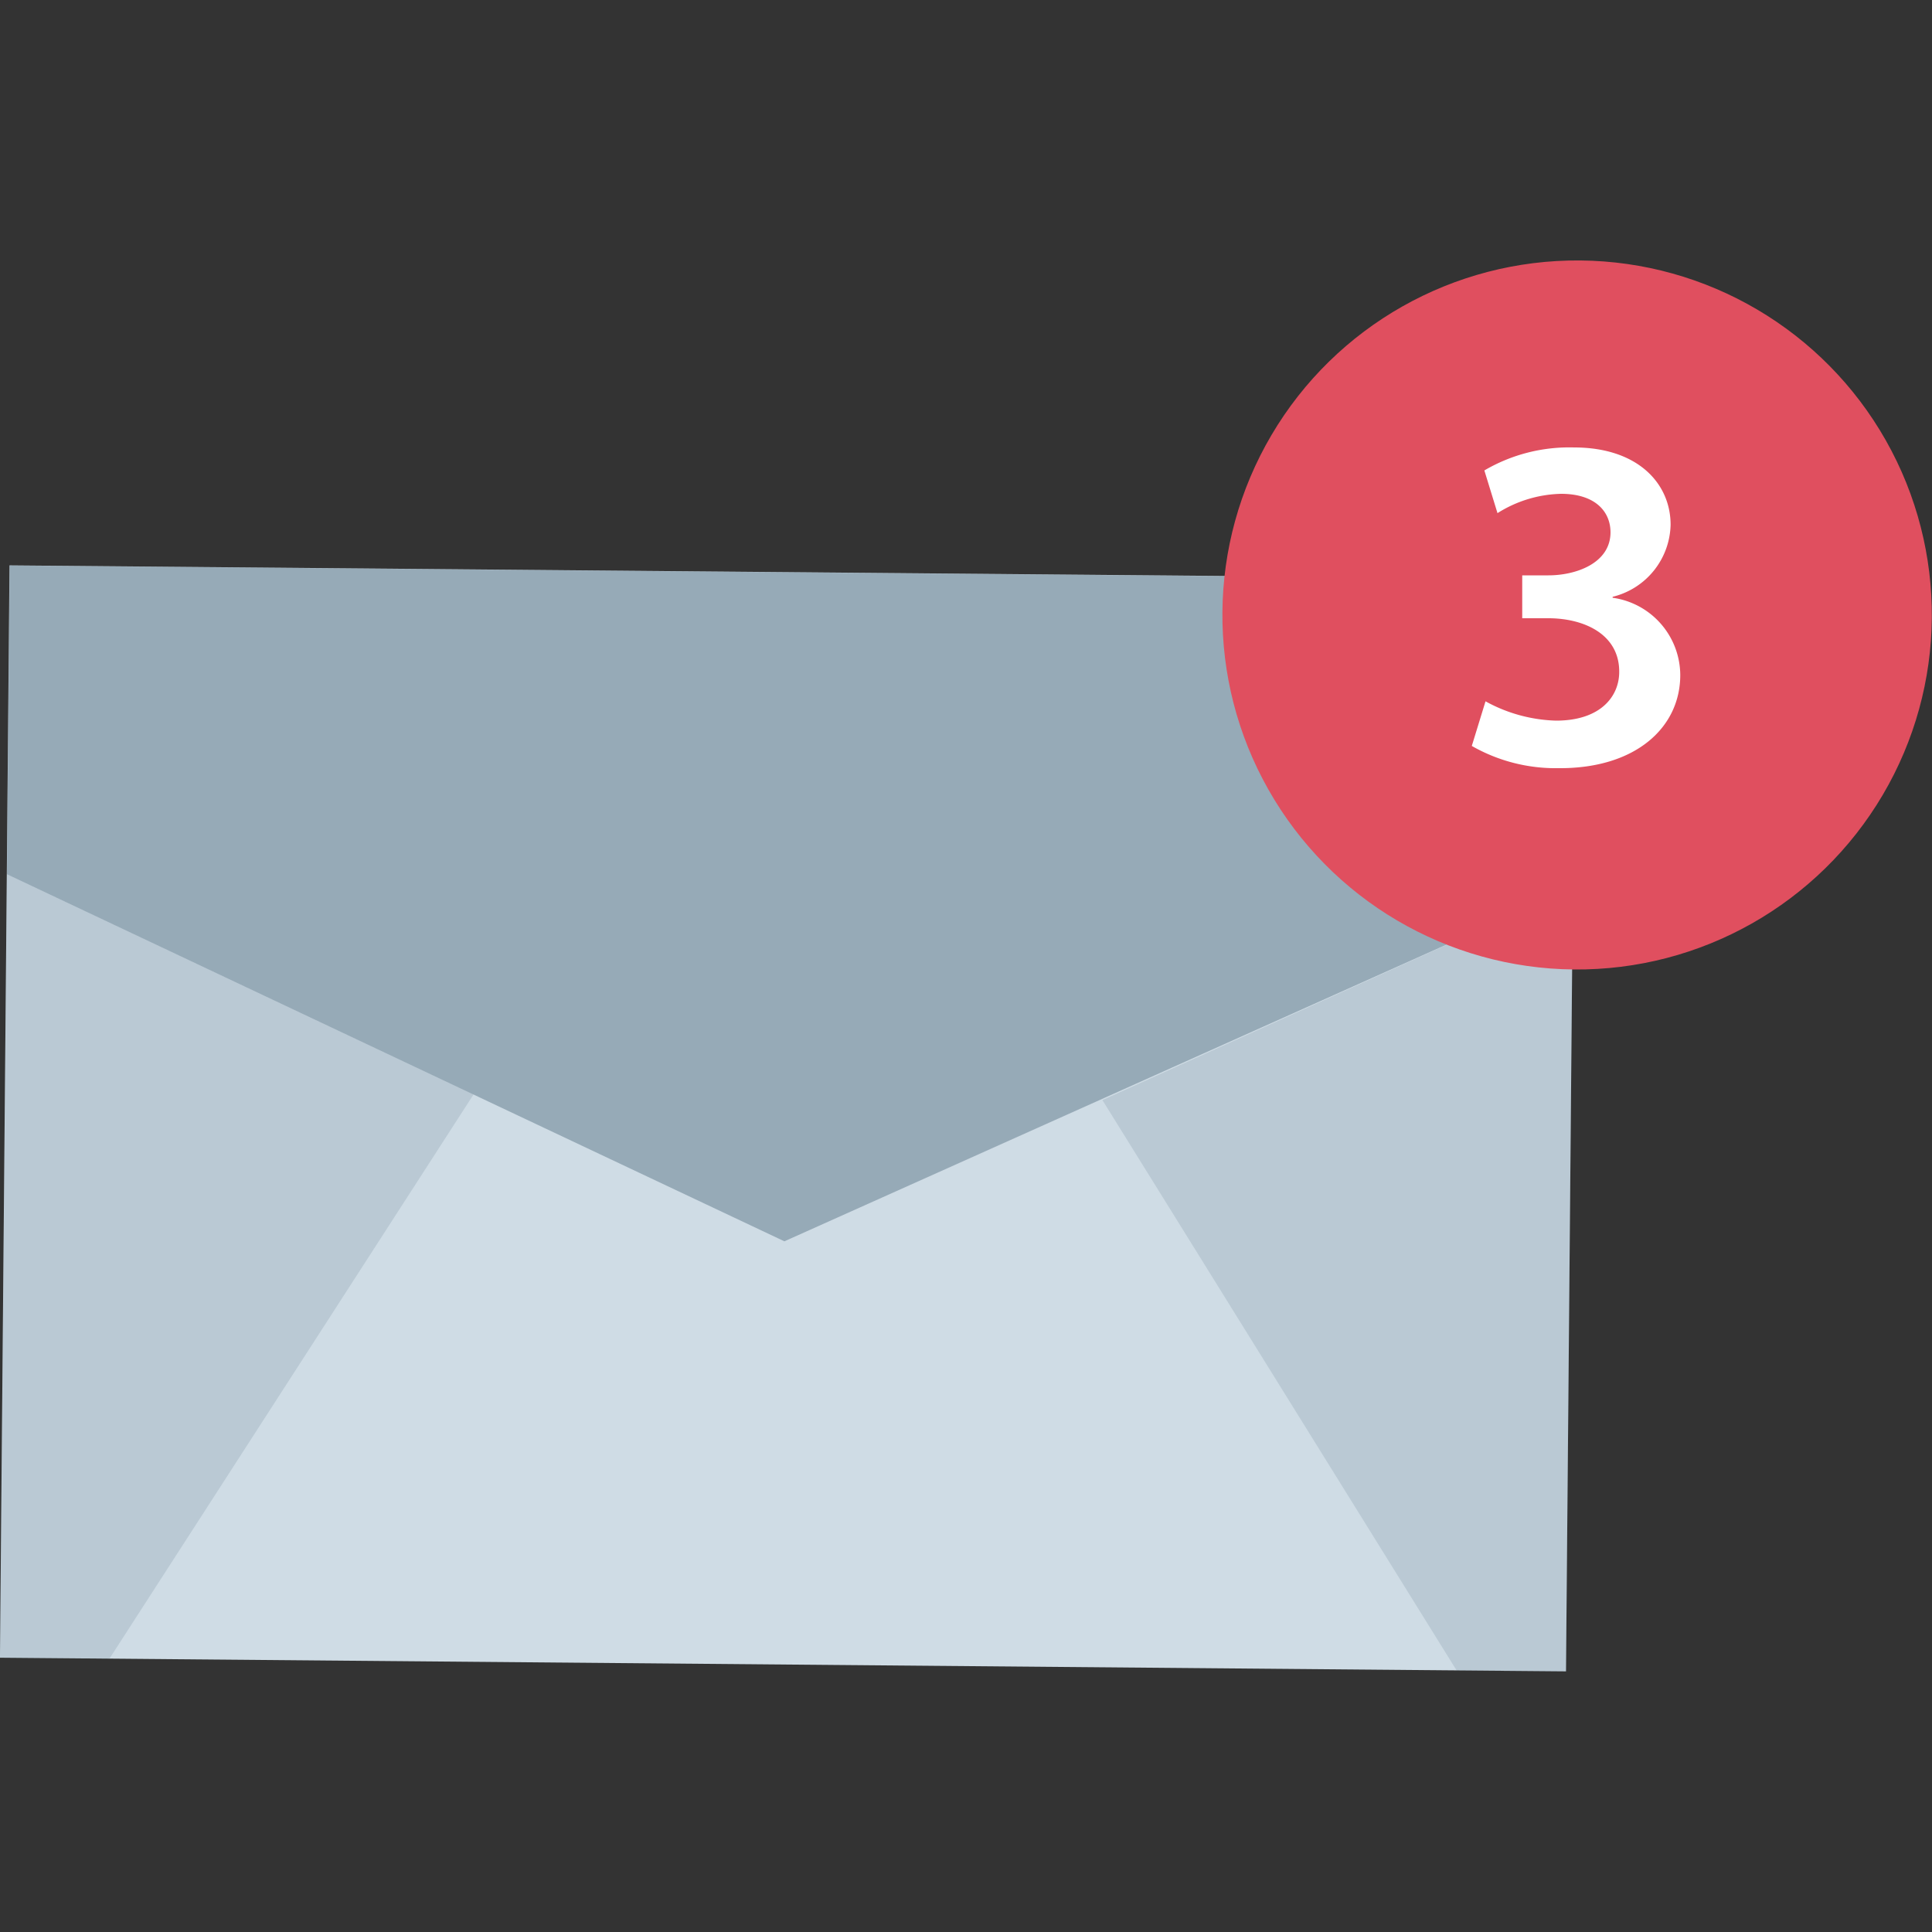
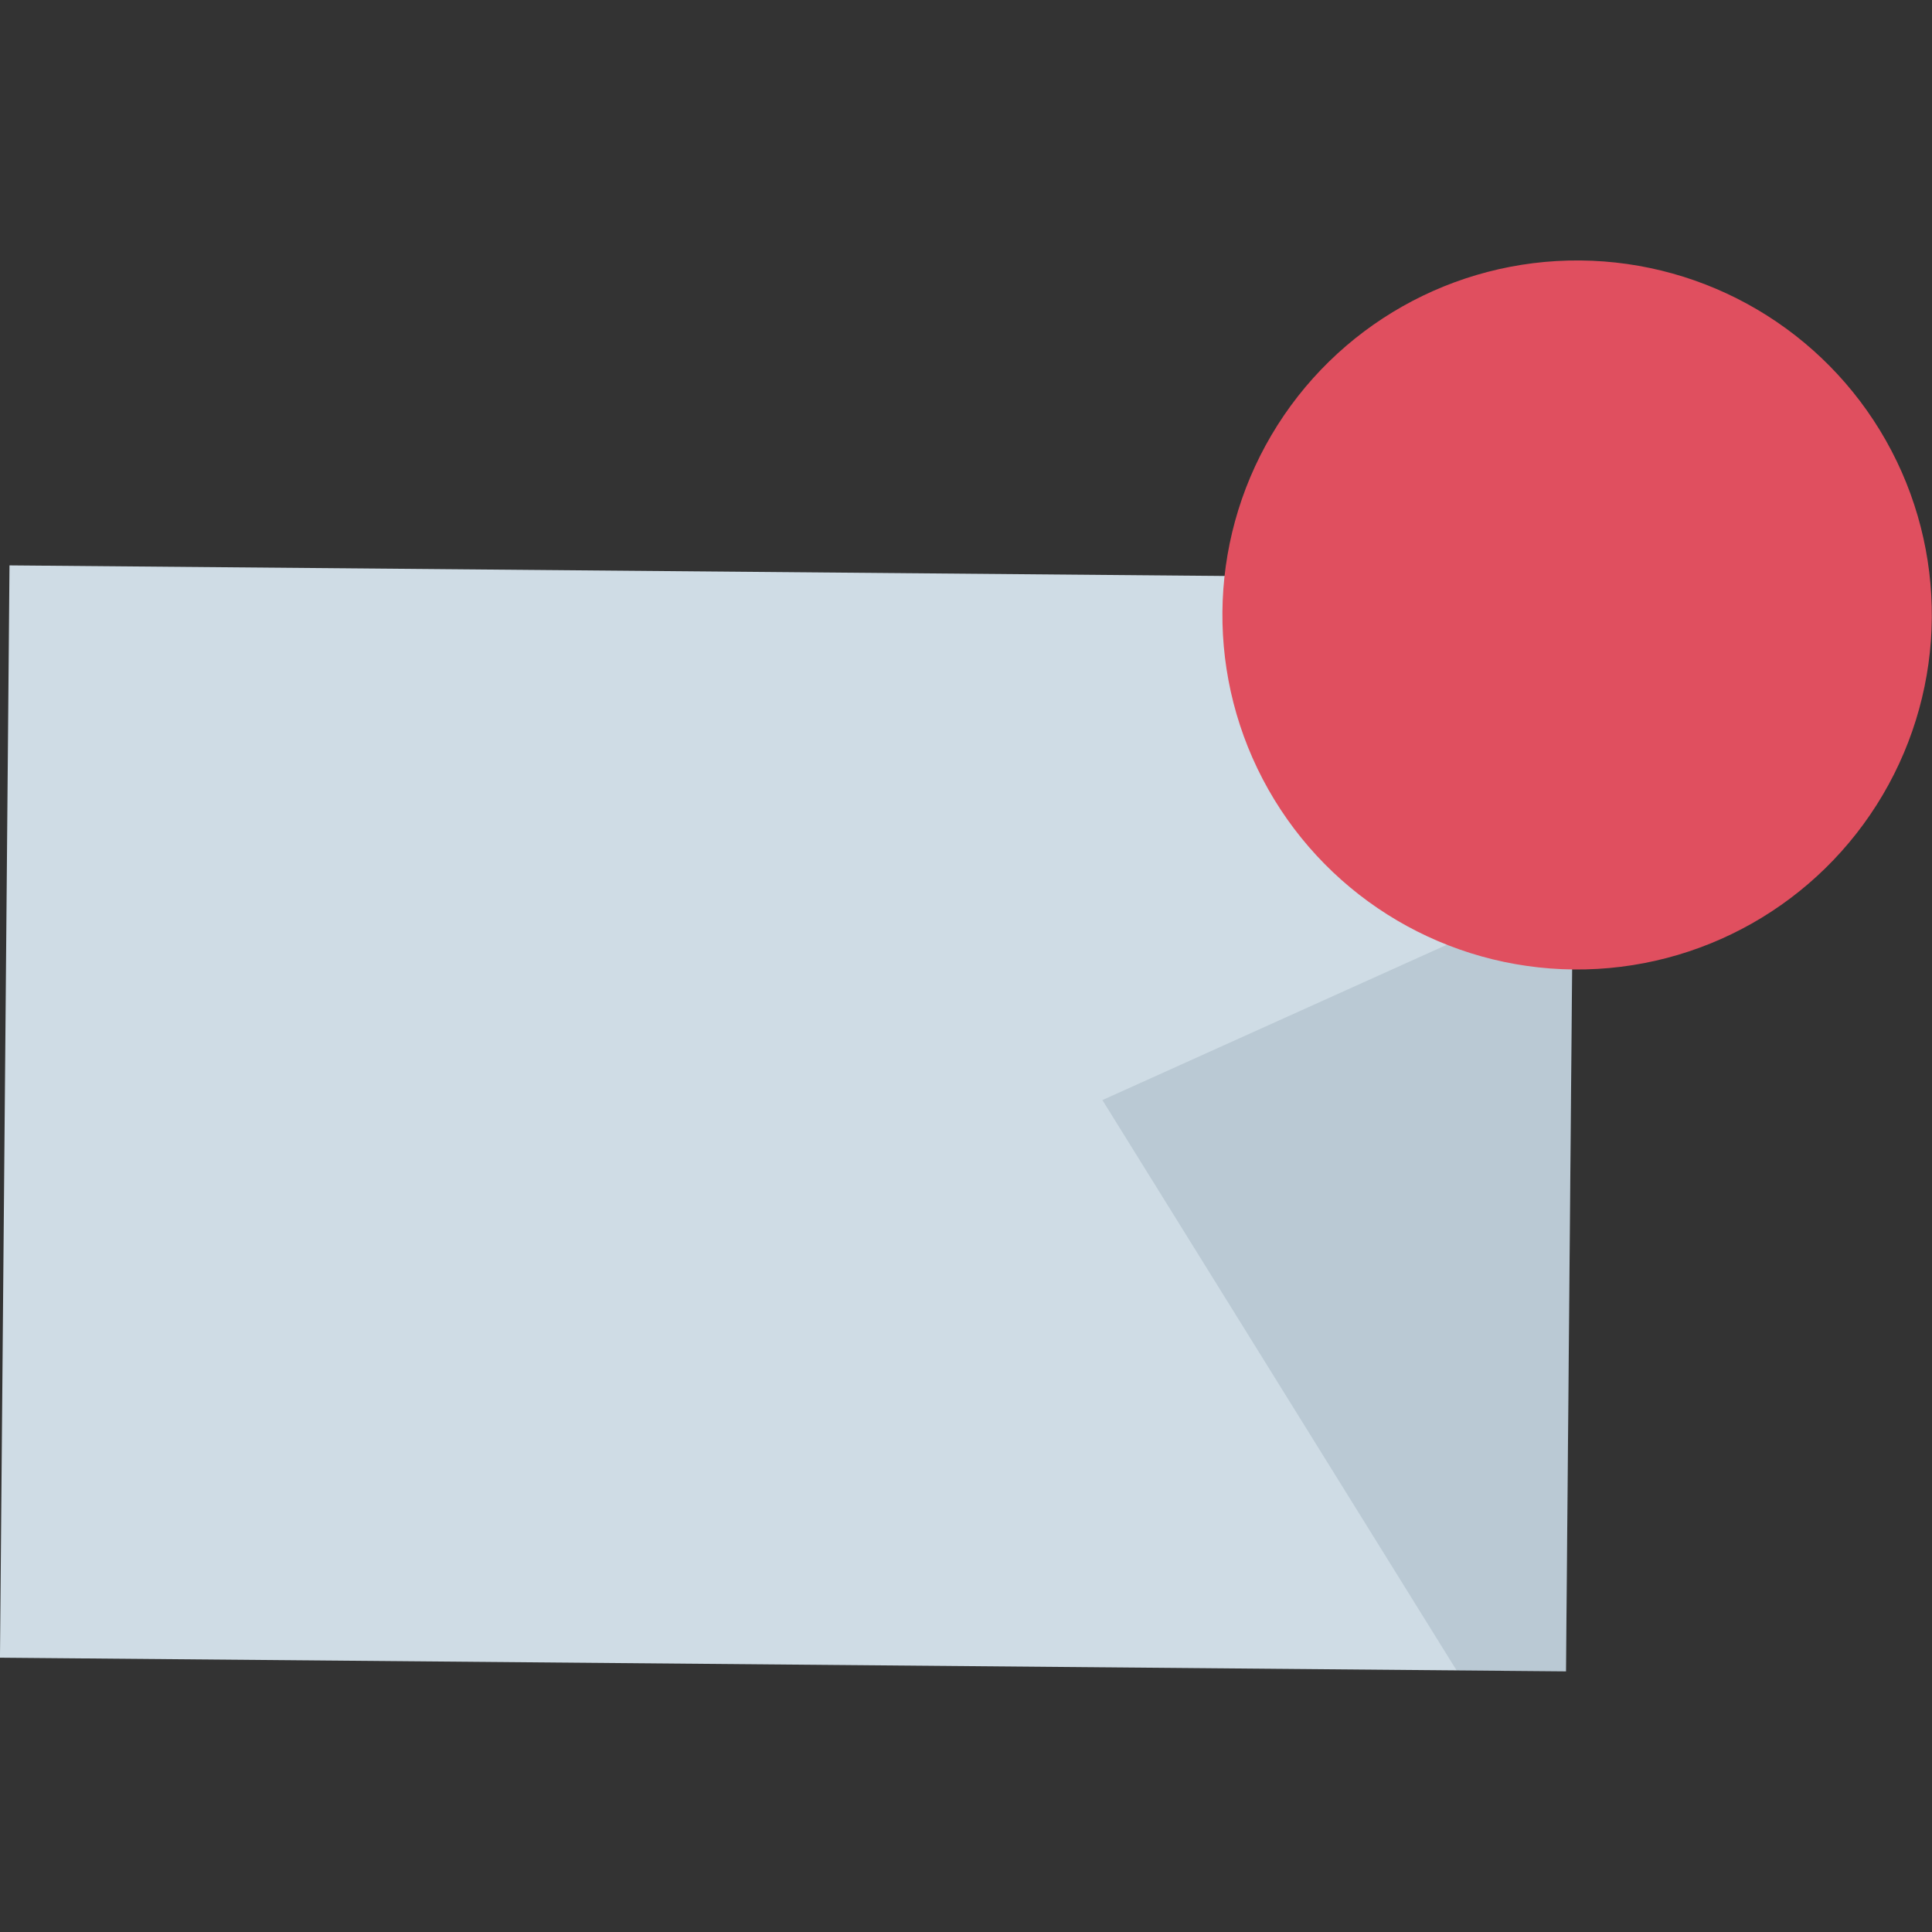
<svg xmlns="http://www.w3.org/2000/svg" id="Layer_1" data-name="Layer 1" width="100" height="100" viewBox="0 0 100 100">
  <rect x="0" y="0" width="100" height="100" fill="#333333" stroke="none" />
  <defs>
    <style>.cls-1{fill:#cfdce5;}.cls-2{opacity:0.4;}.cls-3{fill:#415e72;}.cls-4{opacity:0.15;}.cls-5{fill:#e04f5f;}.cls-6{fill:#fff;}</style>
  </defs>
  <title>Icon-</title>
  <rect class="cls-1" x="12.51" y="17.36" width="56.54" height="81.06" transform="translate(-17.47 98.16) rotate(-89.5)" />
  <g class="cls-2">
-     <polygon class="cls-3" points="0.36 45.25 40.6 64.25 81.41 45.96 81.55 29.98 0.5 29.27 0.36 45.25" />
-   </g>
+     </g>
  <g class="cls-4">
-     <polygon class="cls-3" points="24.51 56.65 5.66 85.86 0 85.81 0.36 45.25 24.51 56.65" />
-   </g>
+     </g>
  <g class="cls-4">
    <polygon class="cls-3" points="57.06 56.94 75.4 86.47 81.06 86.52 81.41 45.96 57.06 56.94" />
  </g>
  <ellipse class="cls-5" cx="81.64" cy="31.83" rx="18.35" ry="18.36" transform="translate(49.09 113.19) rotate(-89.5)" />
-   <path class="cls-6" d="M76.89,36.3a8,8,0,0,0,3.65,1c2.33,0,3.28-1.28,3.27-2.54,0-1.9-1.76-2.74-3.61-2.76H78.79l0-2.22h1.36c1.41,0,3.2-.62,3.21-2.22,0-1.09-.8-2-2.56-2a6.42,6.42,0,0,0-3.29,1l-.68-2.21a8.69,8.69,0,0,1,4.64-1.19c3.31,0,5,1.87,5,4a3.93,3.93,0,0,1-3,3.73v.05a4.06,4.06,0,0,1,3.5,4c0,2.72-2.32,4.85-6.3,4.82a8.74,8.74,0,0,1-4.49-1.15Z" />
</svg>